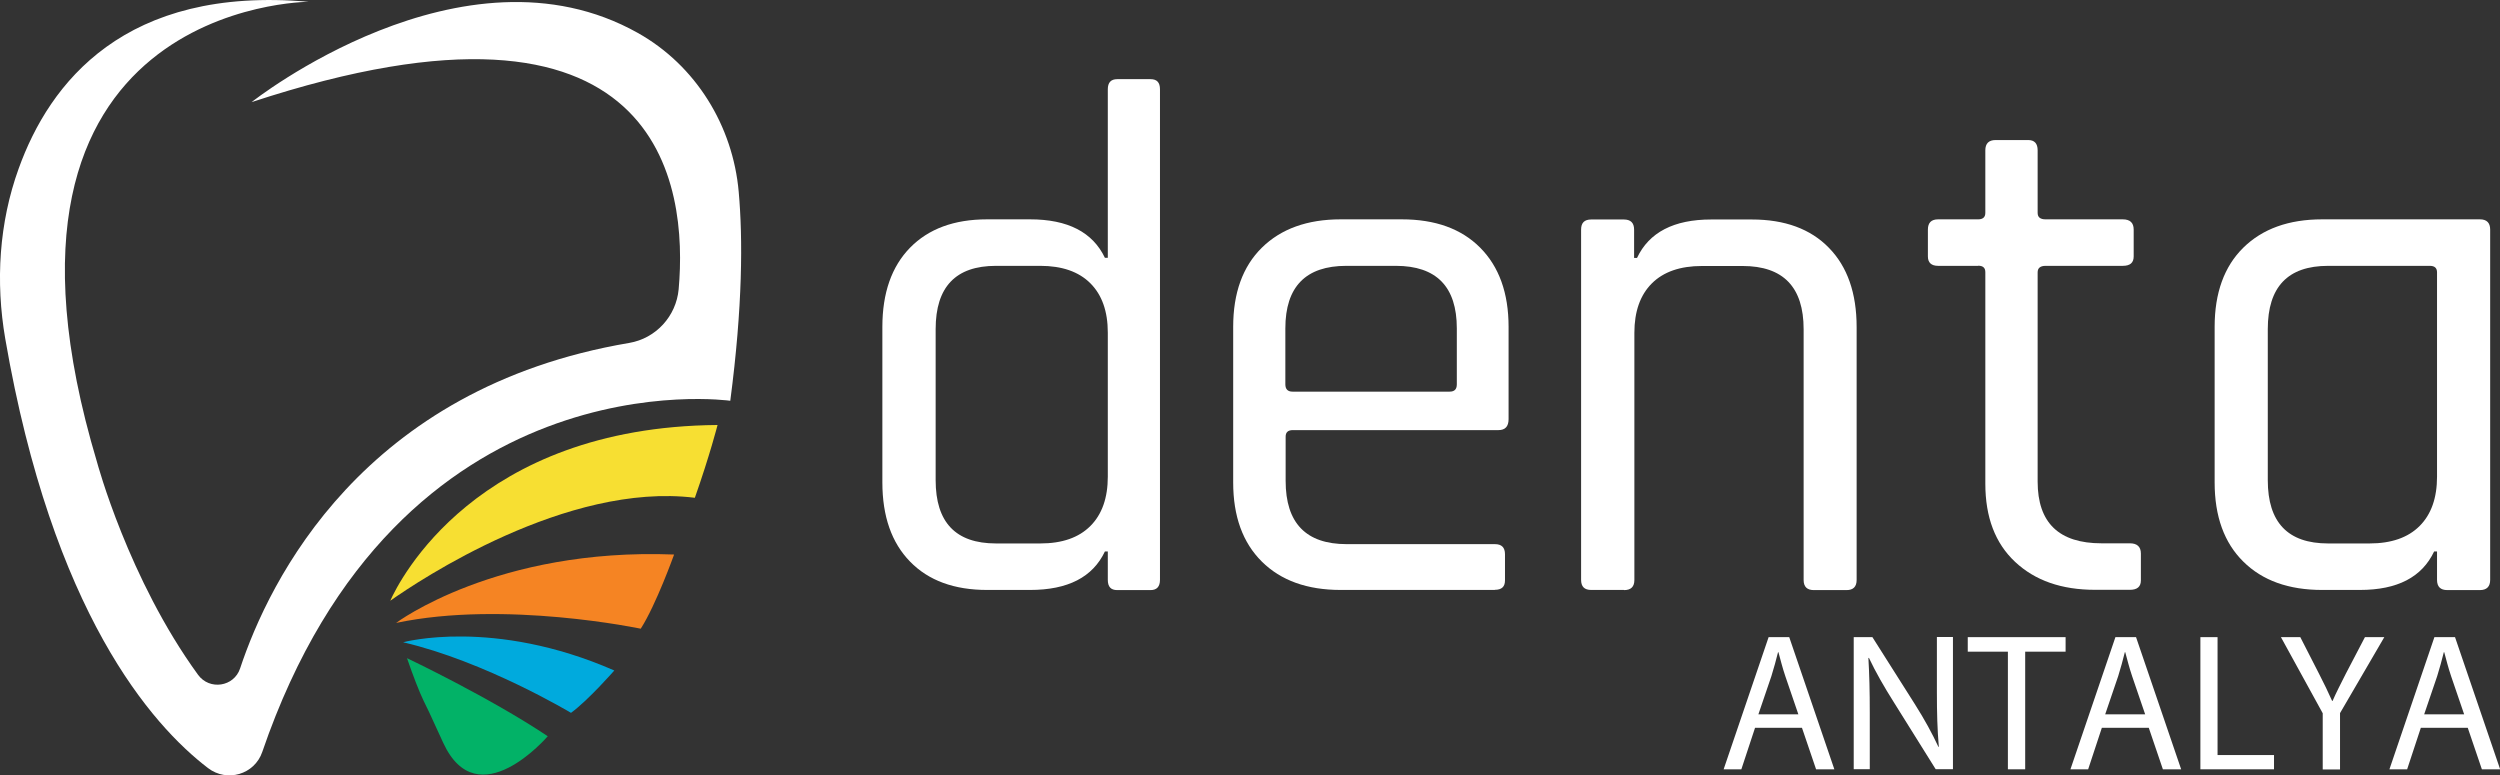
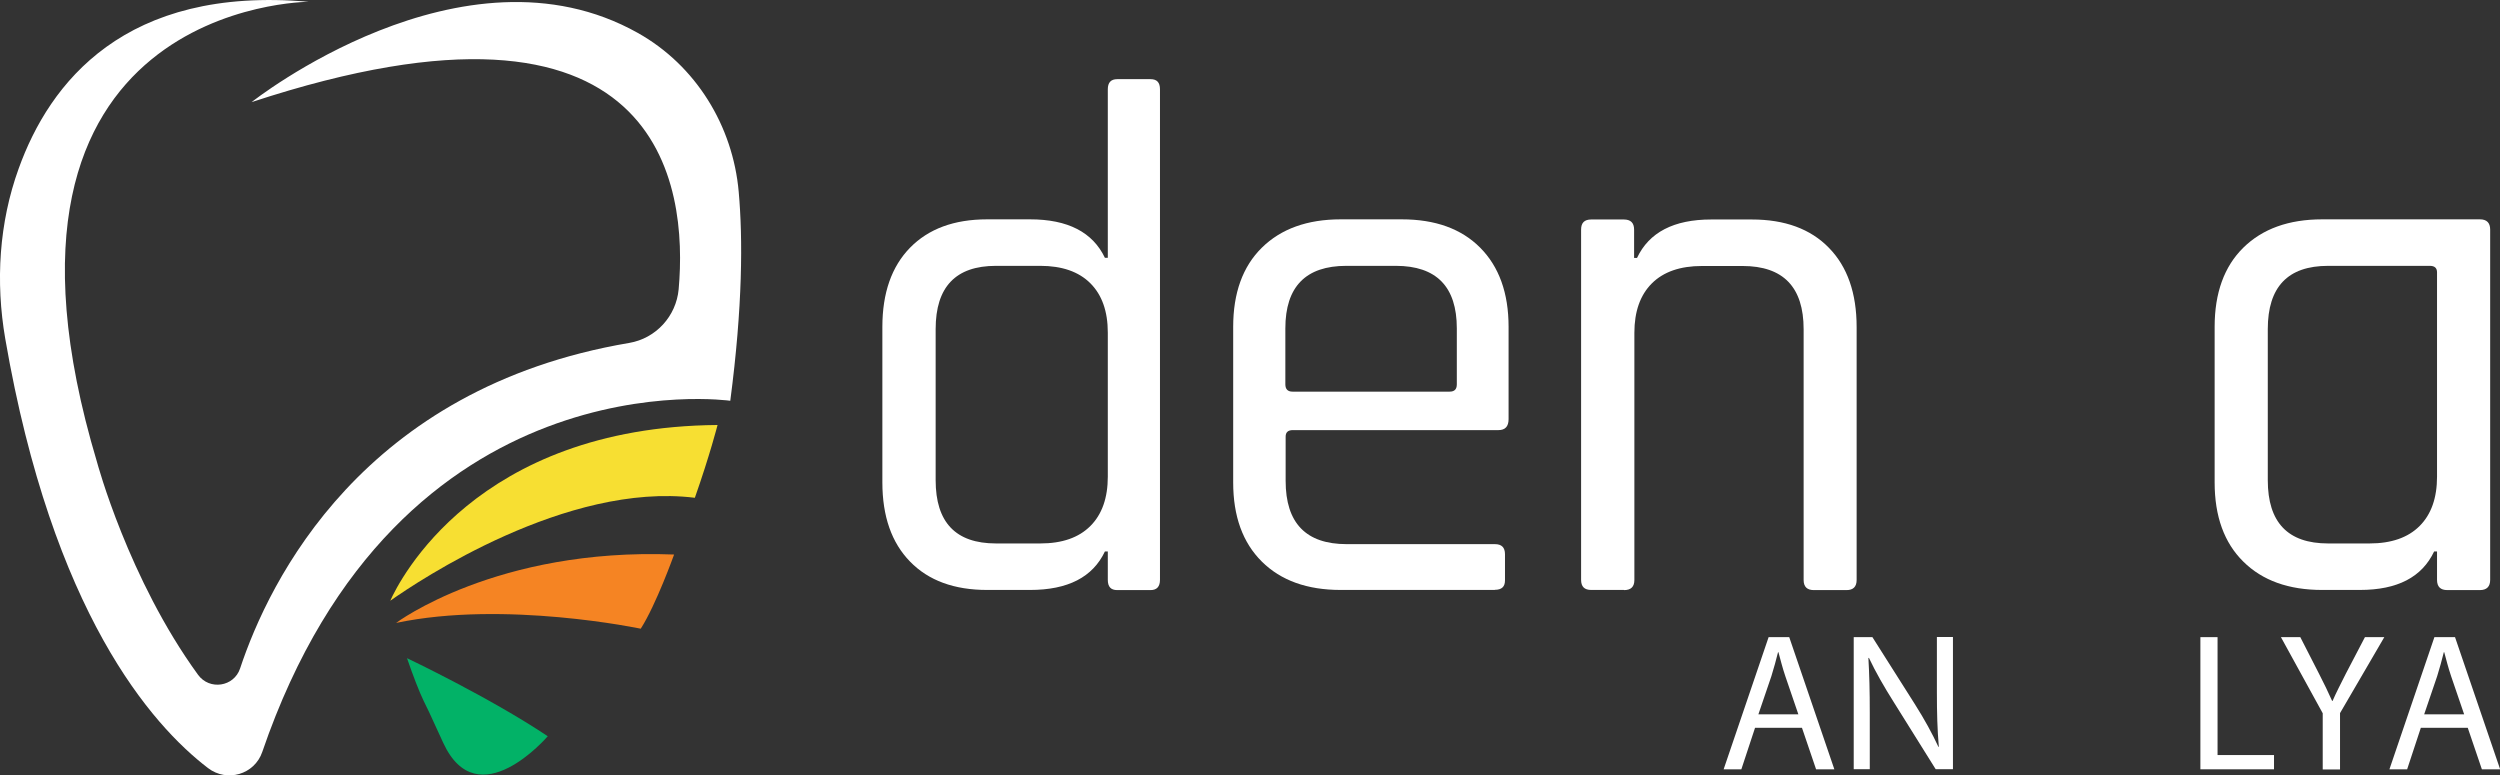
<svg xmlns="http://www.w3.org/2000/svg" id="Layer_2" data-name="Layer 2" viewBox="0 0 180.65 56.01">
  <rect x="0" y="0" width="180.65" height="56.01" fill="#333333" stroke="none" />
  <defs>
    <style>
      .cls-1 {
        fill: #02b267;
      }

      .cls-1, .cls-2, .cls-3, .cls-4, .cls-5 {
        stroke-width: 0px;
      }

      .cls-2 {
        fill: #f58423;
      }

      .cls-3 {
        fill: #0ad;
      }

      .cls-4 {
        fill: #fff;
      }

      .cls-5 {
        fill: #f7df32;
      }
    </style>
  </defs>
  <g id="Layer_1-2" data-name="Layer 1">
    <path class="cls-4" d="M74.43,42.63h-3.1c-2.38,0-4.24-.68-5.57-2.05-1.33-1.36-2-3.27-2-5.72v-11.24c0-2.45.67-4.36,2-5.72,1.33-1.36,3.18-2.05,5.57-2.05h3.1c2.73,0,4.53.93,5.41,2.78h.21V6.45c0-.49.23-.73.68-.73h2.41c.46,0,.68.24.68.73v35.45c0,.49-.23.74-.68.74h-2.41c-.46,0-.68-.24-.68-.74v-2.05h-.21c-.88,1.86-2.68,2.78-5.41,2.78M80.05,34.44v-10.4c0-1.54-.42-2.73-1.26-3.57-.84-.84-2.05-1.26-3.62-1.26h-3.2c-2.91,0-4.36,1.52-4.36,4.57v10.92c0,3.05,1.45,4.57,4.36,4.57h3.2c1.58,0,2.78-.42,3.62-1.26.84-.84,1.26-2.03,1.26-3.57" />
    <path class="cls-4" d="M108.01,42.63h-11.13c-2.42,0-4.32-.68-5.7-2.05-1.38-1.37-2.07-3.27-2.07-5.72v-11.24c0-2.45.69-4.36,2.07-5.72,1.38-1.36,3.28-2.05,5.7-2.05h4.41c2.42,0,4.31.68,5.67,2.05,1.36,1.37,2.05,3.27,2.05,5.72v6.67c0,.53-.25.79-.73.79h-14.86c-.35,0-.52.16-.52.47v3.2c0,3.05,1.47,4.57,4.41,4.57h10.71c.49,0,.73.24.73.73v1.89c0,.46-.24.68-.73.68M93.41,28.3h11.34c.35,0,.52-.17.52-.53v-4.04c0-3.01-1.47-4.52-4.41-4.52h-3.57c-2.94,0-4.41,1.51-4.41,4.52v4.04c0,.35.17.53.52.53" />
    <path class="cls-4" d="M117.34,42.63h-2.36c-.49,0-.73-.24-.73-.73v-25.31c0-.49.24-.73.73-.73h2.36c.49,0,.74.24.74.73v2.05h.21c.87-1.85,2.66-2.78,5.36-2.78h2.94c2.38,0,4.24.68,5.57,2.05,1.33,1.36,2,3.27,2,5.72v18.28c0,.49-.25.73-.73.73h-2.36c-.49,0-.74-.24-.74-.73v-18.12c0-3.04-1.47-4.57-4.41-4.57h-2.94c-1.57,0-2.78.42-3.62,1.26-.84.84-1.26,2.03-1.26,3.57v17.86c0,.49-.25.73-.74.73" />
-     <path class="cls-4" d="M142.94,19.21h-2.89c-.49,0-.74-.23-.74-.68v-1.94c0-.49.24-.74.74-.74h2.89c.35,0,.52-.16.52-.47v-4.52c0-.49.25-.74.74-.74h2.36c.45,0,.68.25.68.74v4.52c0,.32.19.47.58.47h5.57c.53,0,.79.25.79.74v1.94c0,.46-.26.68-.79.68h-5.57c-.39,0-.58.16-.58.47v15.12c0,2.98,1.54,4.46,4.62,4.46h2.05c.52,0,.79.25.79.74v1.94c0,.45-.26.68-.79.68h-2.52c-2.42,0-4.34-.67-5.78-2.02-1.44-1.35-2.15-3.23-2.15-5.65v-15.28c0-.32-.17-.47-.52-.47" />
    <path class="cls-4" d="M170.53,42.63h-2.73c-2.42,0-4.32-.68-5.7-2.05-1.38-1.36-2.07-3.27-2.07-5.72v-11.24c0-2.45.69-4.36,2.07-5.72,1.38-1.36,3.28-2.05,5.7-2.05h11.4c.49,0,.74.25.74.74v25.31c0,.49-.25.74-.74.74h-2.36c-.49,0-.74-.24-.74-.74v-2.05h-.21c-.88,1.86-2.66,2.78-5.36,2.78M176.1,34.44v-14.76c0-.32-.18-.47-.52-.47h-7.35c-2.91,0-4.36,1.52-4.36,4.57v10.92c0,3.05,1.45,4.57,4.36,4.57h2.99c1.57,0,2.78-.42,3.62-1.26.84-.84,1.26-2.03,1.26-3.57" />
    <path class="cls-4" d="M22.31.13S-2.94.18,7.01,33.39c0,0,2.26,8.44,7.3,15.37.83,1.14,2.6.87,3.04-.46,2.1-6.33,8.86-20.26,28.12-23.52,1.93-.33,3.39-1.93,3.57-3.88.66-7.41-1.06-23.33-30.86-13.52,0,0,15.26-12.1,27.91-5,4.19,2.35,6.87,6.71,7.29,11.49.3,3.36.29,8.24-.61,15.09,0,0-23.96-3.44-33.82,25.38-.56,1.63-2.55,2.21-3.92,1.16-4.07-3.11-11.23-11.22-14.65-31.02-.71-4.12-.45-8.38.97-12.3C3.58,5.98,9.02-1.04,22.31.13" />
    <path class="cls-5" d="M50.21,35.97c1.1-3.13,1.64-5.26,1.64-5.26-17.47.14-23.01,11.27-23.65,12.7,2.1-1.48,12.75-8.59,22.01-7.44" />
    <path class="cls-2" d="M28.64,45s7.25-5.43,20.07-4.93c0,0-1.3,3.63-2.41,5.36,0,0-9.83-2.07-17.66-.42" />
-     <path class="cls-3" d="M29.13,46.41s6.51-1.79,15.26,2.04c0,0-1.89,2.16-3.13,3.06,0,0-6.2-3.72-12.13-5.1" />
    <path class="cls-1" d="M29.41,47.56s5.93,2.81,10.17,5.64c0,0-5.06,5.92-7.56.46-1.37-2.99-.88-1.92-1.4-3-.33-.68-.76-1.8-1.21-3.1" />
    <g>
      <path class="cls-4" d="M126.82,52.59l-.99,3h-1.28l3.25-9.55h1.49l3.26,9.55h-1.32l-1.02-3h-3.39ZM129.95,51.62l-.94-2.75c-.21-.62-.35-1.19-.5-1.74h-.03c-.14.57-.3,1.15-.48,1.73l-.94,2.76h2.88Z" />
      <path class="cls-4" d="M133.95,55.59v-9.55h1.35l3.06,4.83c.71,1.12,1.26,2.13,1.71,3.1h.03c-.11-1.29-.14-2.45-.14-3.94v-4h1.16v9.55h-1.25l-3.03-4.85c-.67-1.06-1.3-2.15-1.79-3.19h-.04c.07,1.22.1,2.37.1,3.96v4.08h-1.16Z" />
-       <path class="cls-4" d="M145.1,47.09h-2.91v-1.05h7.07v1.05h-2.92v8.5h-1.25v-8.5Z" />
-       <path class="cls-4" d="M151.88,52.59l-.99,3h-1.28l3.25-9.55h1.49l3.26,9.55h-1.32l-1.02-3h-3.39ZM155.01,51.62l-.94-2.75c-.21-.62-.35-1.19-.5-1.74h-.03c-.14.57-.3,1.15-.48,1.73l-.94,2.76h2.88Z" />
      <path class="cls-4" d="M159.01,46.04h1.23v8.52h4.08v1.03h-5.32v-9.55Z" />
      <path class="cls-4" d="M167.84,55.59v-4.05l-3.02-5.5h1.4l1.35,2.64c.37.72.65,1.3.95,1.97h.03c.27-.62.6-1.25.96-1.97l1.38-2.64h1.4l-3.2,5.49v4.07h-1.25Z" />
      <path class="cls-4" d="M174.93,52.59l-.99,3h-1.28l3.25-9.55h1.49l3.26,9.55h-1.32l-1.02-3h-3.39ZM178.06,51.62l-.94-2.75c-.21-.62-.35-1.19-.5-1.74h-.03c-.14.57-.3,1.15-.48,1.73l-.94,2.76h2.88Z" />
    </g>
  </g>
</svg>